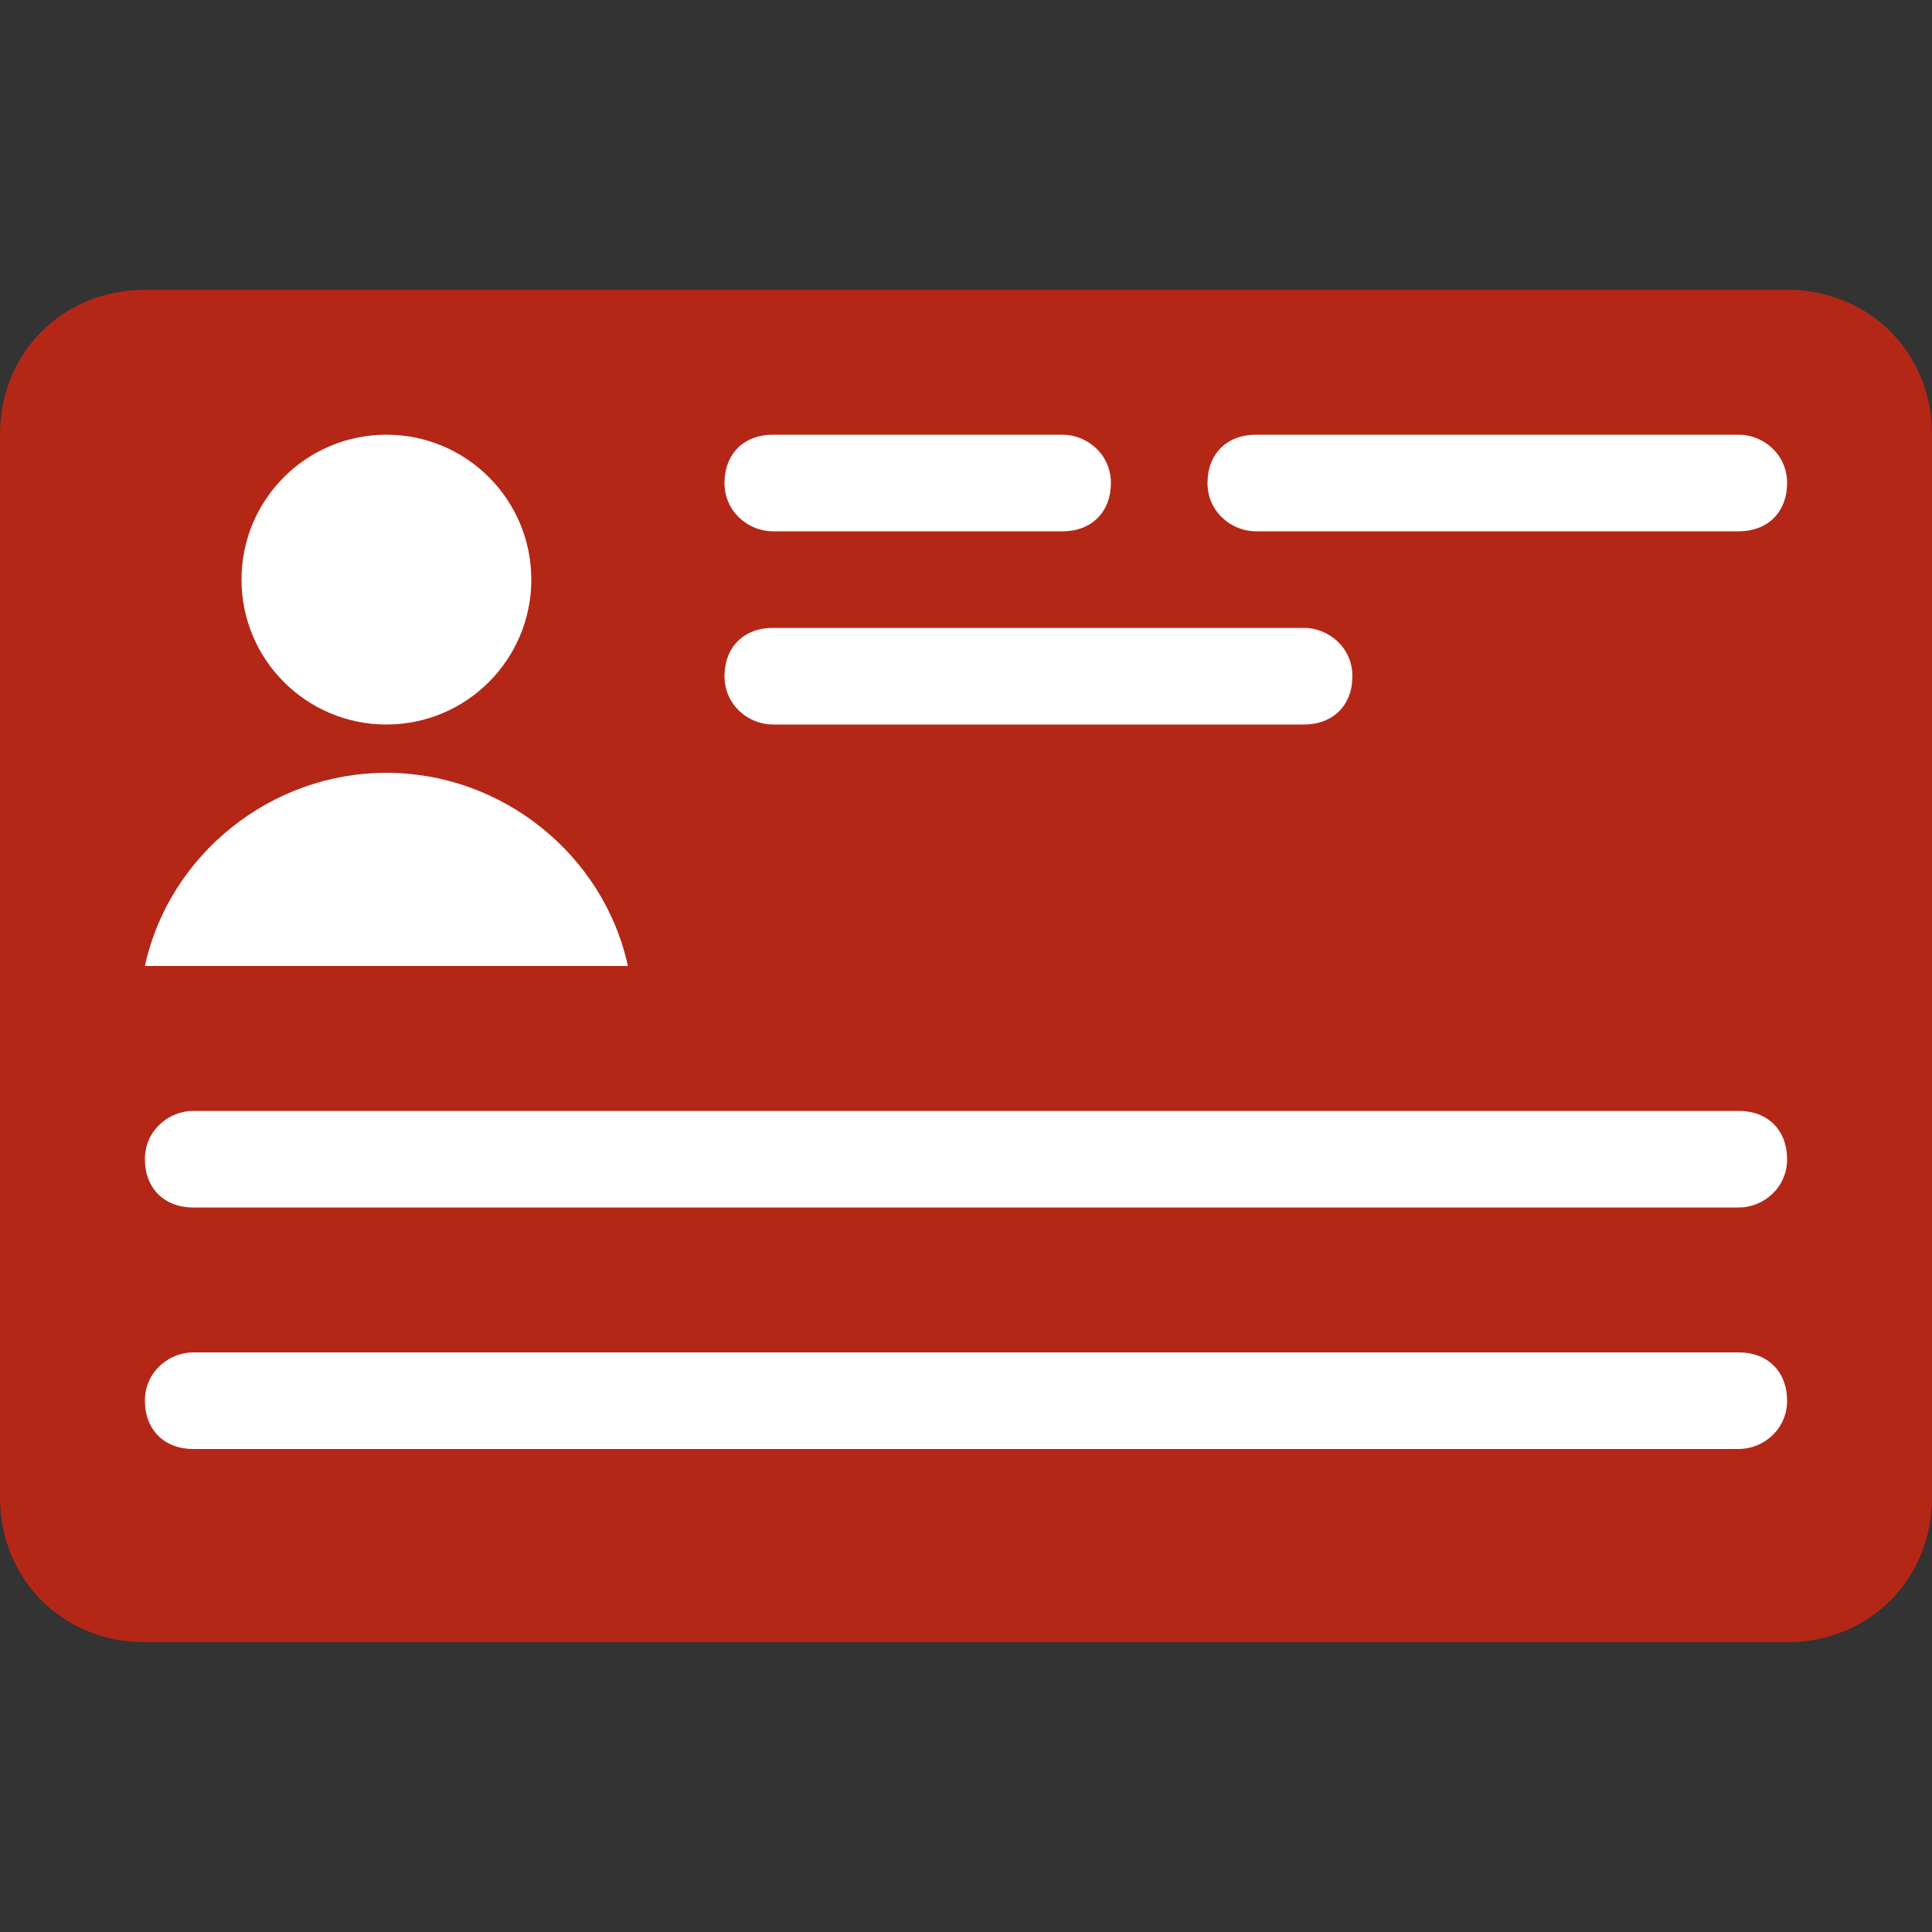
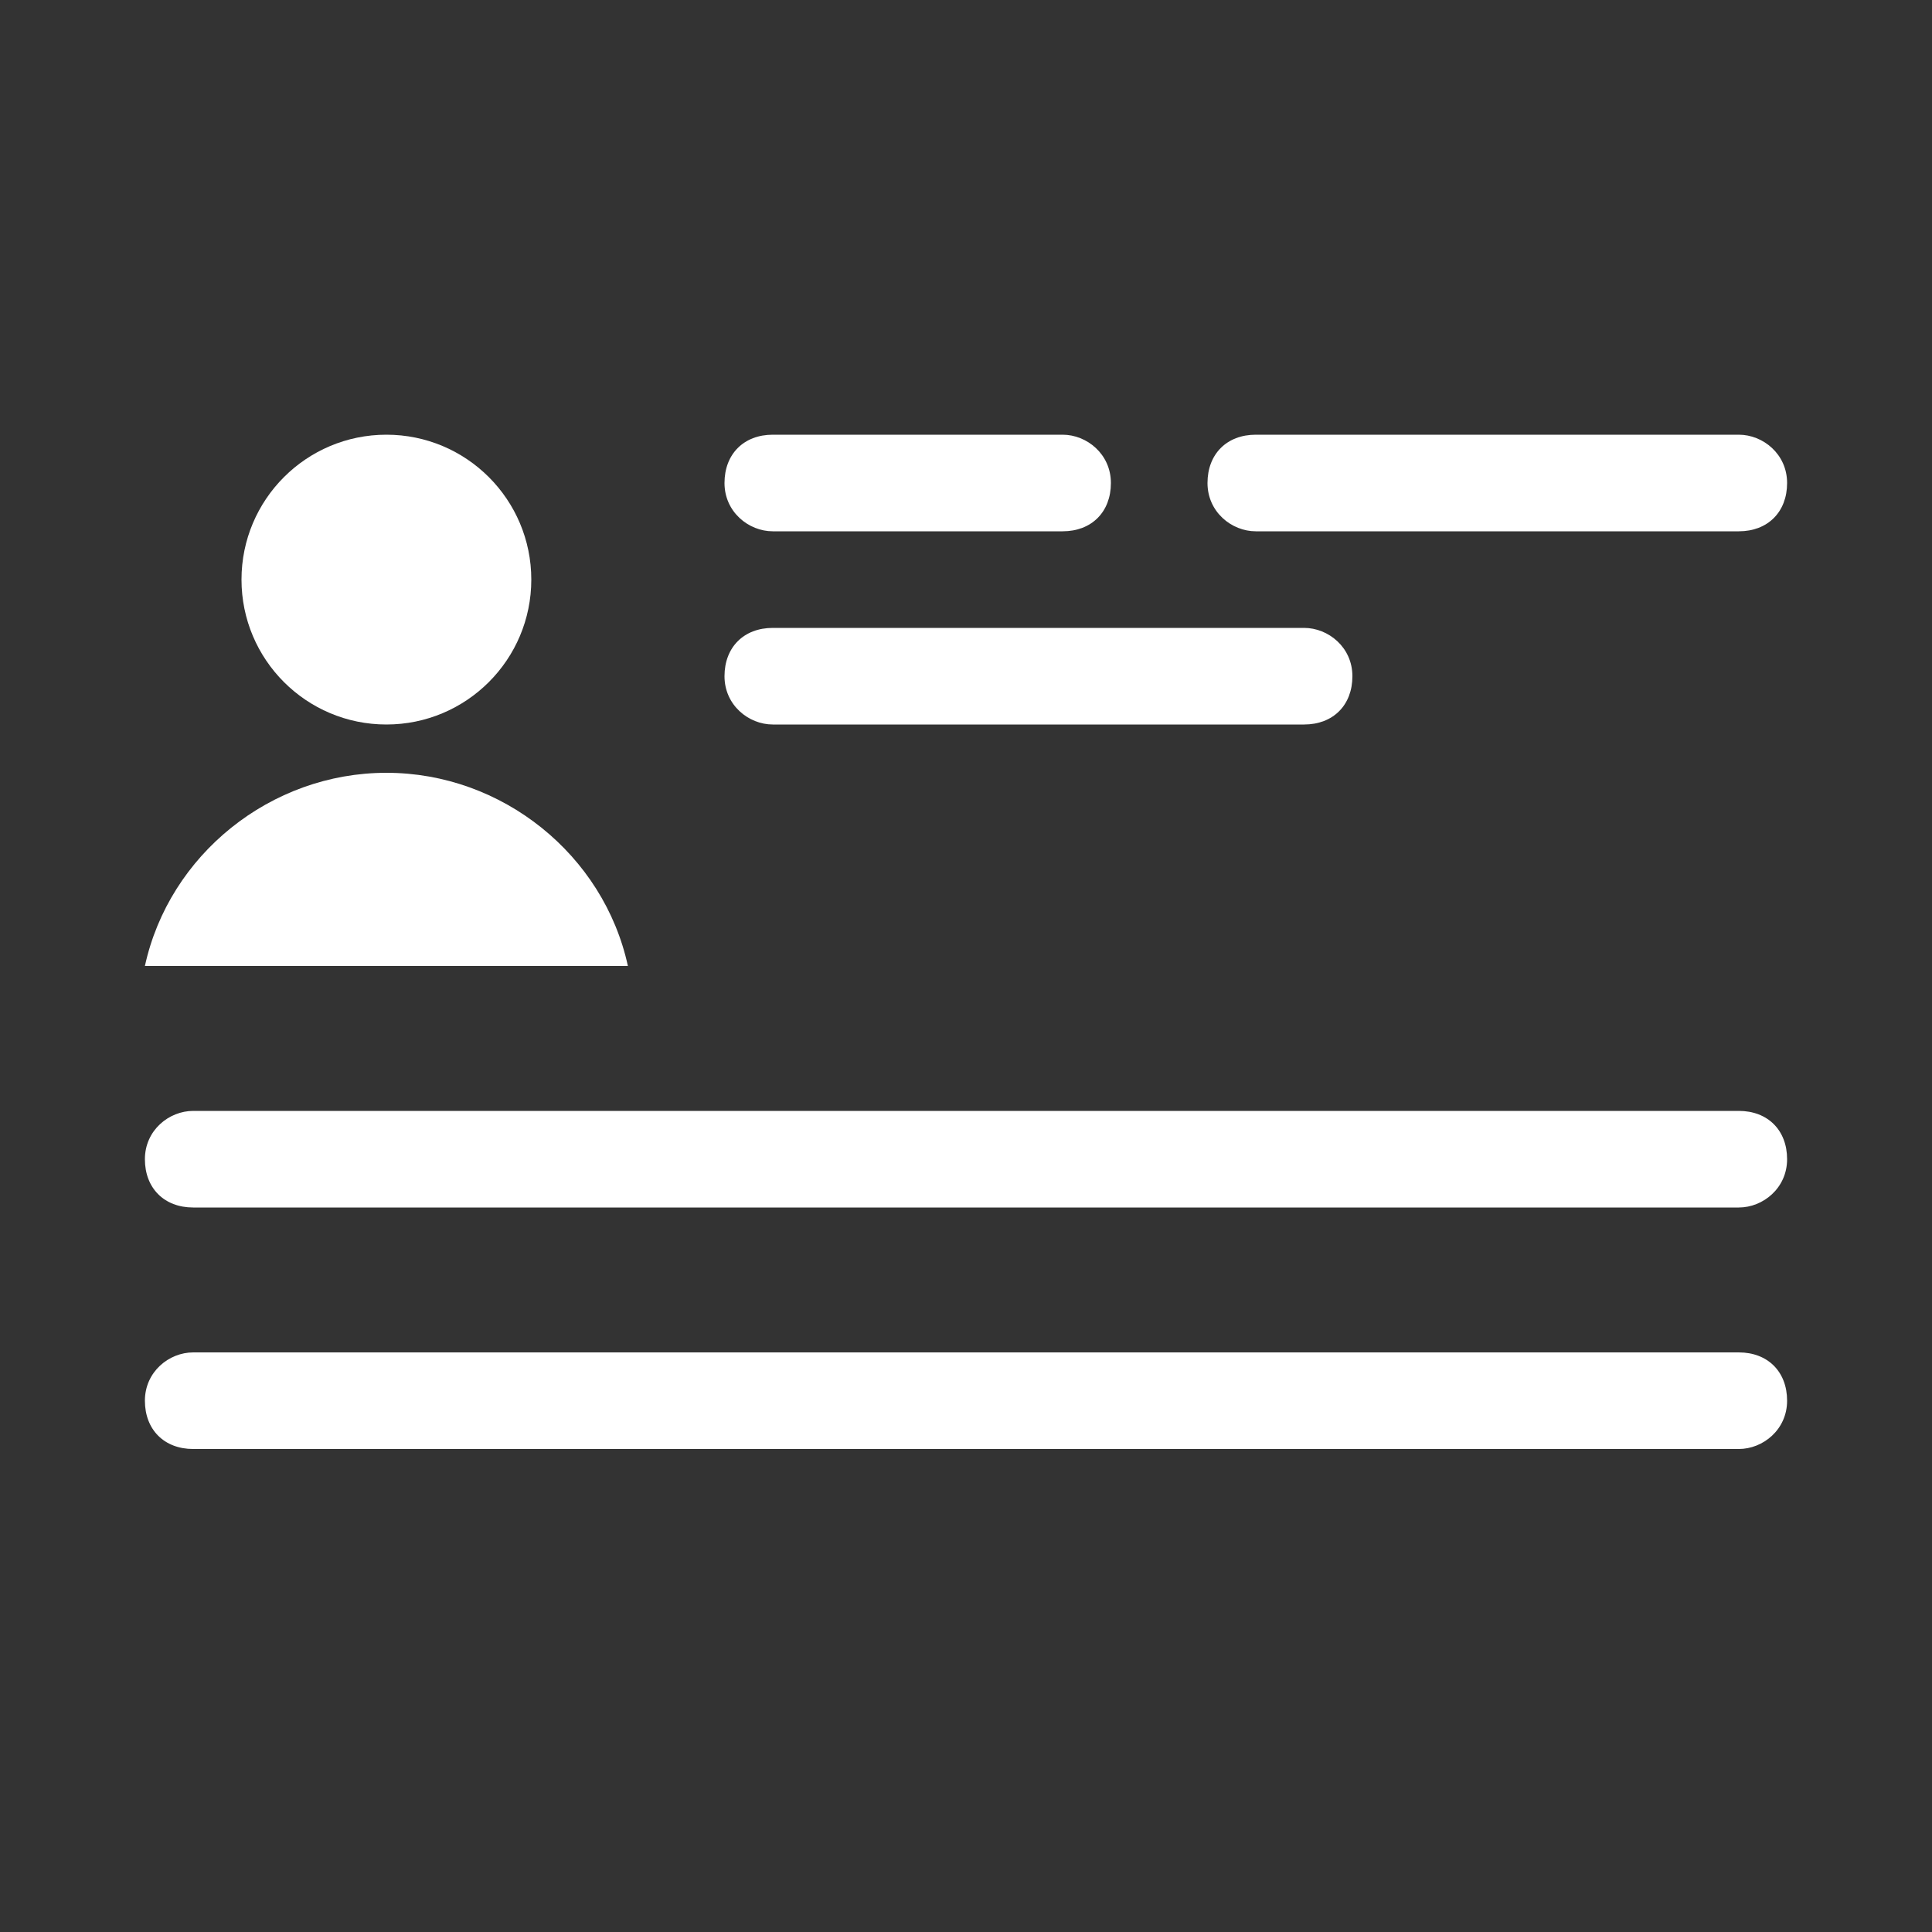
<svg xmlns="http://www.w3.org/2000/svg" version="1.1" id="Calque_1" x="0px" y="0px" viewBox="0 0 40 40" style="enable-background:new 0 0 40 40;" xml:space="preserve">
  <rect x="0" y="0" width="40" height="40" fill="#333333" stroke="none" />
  <style type="text/css">
	.st0{fill:#B42717;}
	.st1{fill:#FFFFFF;}
</style>
-   <path class="st0" d="M37,34H3c-1.7,0-3-1.3-3-3V9c0-1.7,1.3-3,3-3h34c1.7,0,3,1.3,3,3v22C40,32.7,38.7,34,37,34z" />
  <circle class="st1" cx="8" cy="12" r="3" />
  <path class="st1" d="M13,20c-0.5-2.3-2.6-4-5-4c-2.4,0-4.5,1.7-5,4H13z" />
  <path class="st1" d="M22,11h-6c-0.5,0-1-0.4-1-1s0.4-1,1-1h6c0.5,0,1,0.4,1,1S22.6,11,22,11z" />
  <path class="st1" d="M27,15H16c-0.5,0-1-0.4-1-1s0.4-1,1-1h11c0.5,0,1,0.4,1,1S27.6,15,27,15z" />
  <path class="st1" d="M36,11H26c-0.5,0-1-0.4-1-1s0.4-1,1-1h10c0.5,0,1,0.4,1,1S36.6,11,36,11z" />
  <path class="st1" d="M36,25H4c-0.6,0-1-0.4-1-1s0.5-1,1-1h32c0.6,0,1,0.4,1,1S36.5,25,36,25z" />
  <path class="st1" d="M36,30H4c-0.6,0-1-0.4-1-1s0.5-1,1-1h32c0.6,0,1,0.4,1,1S36.5,30,36,30z" />
</svg>